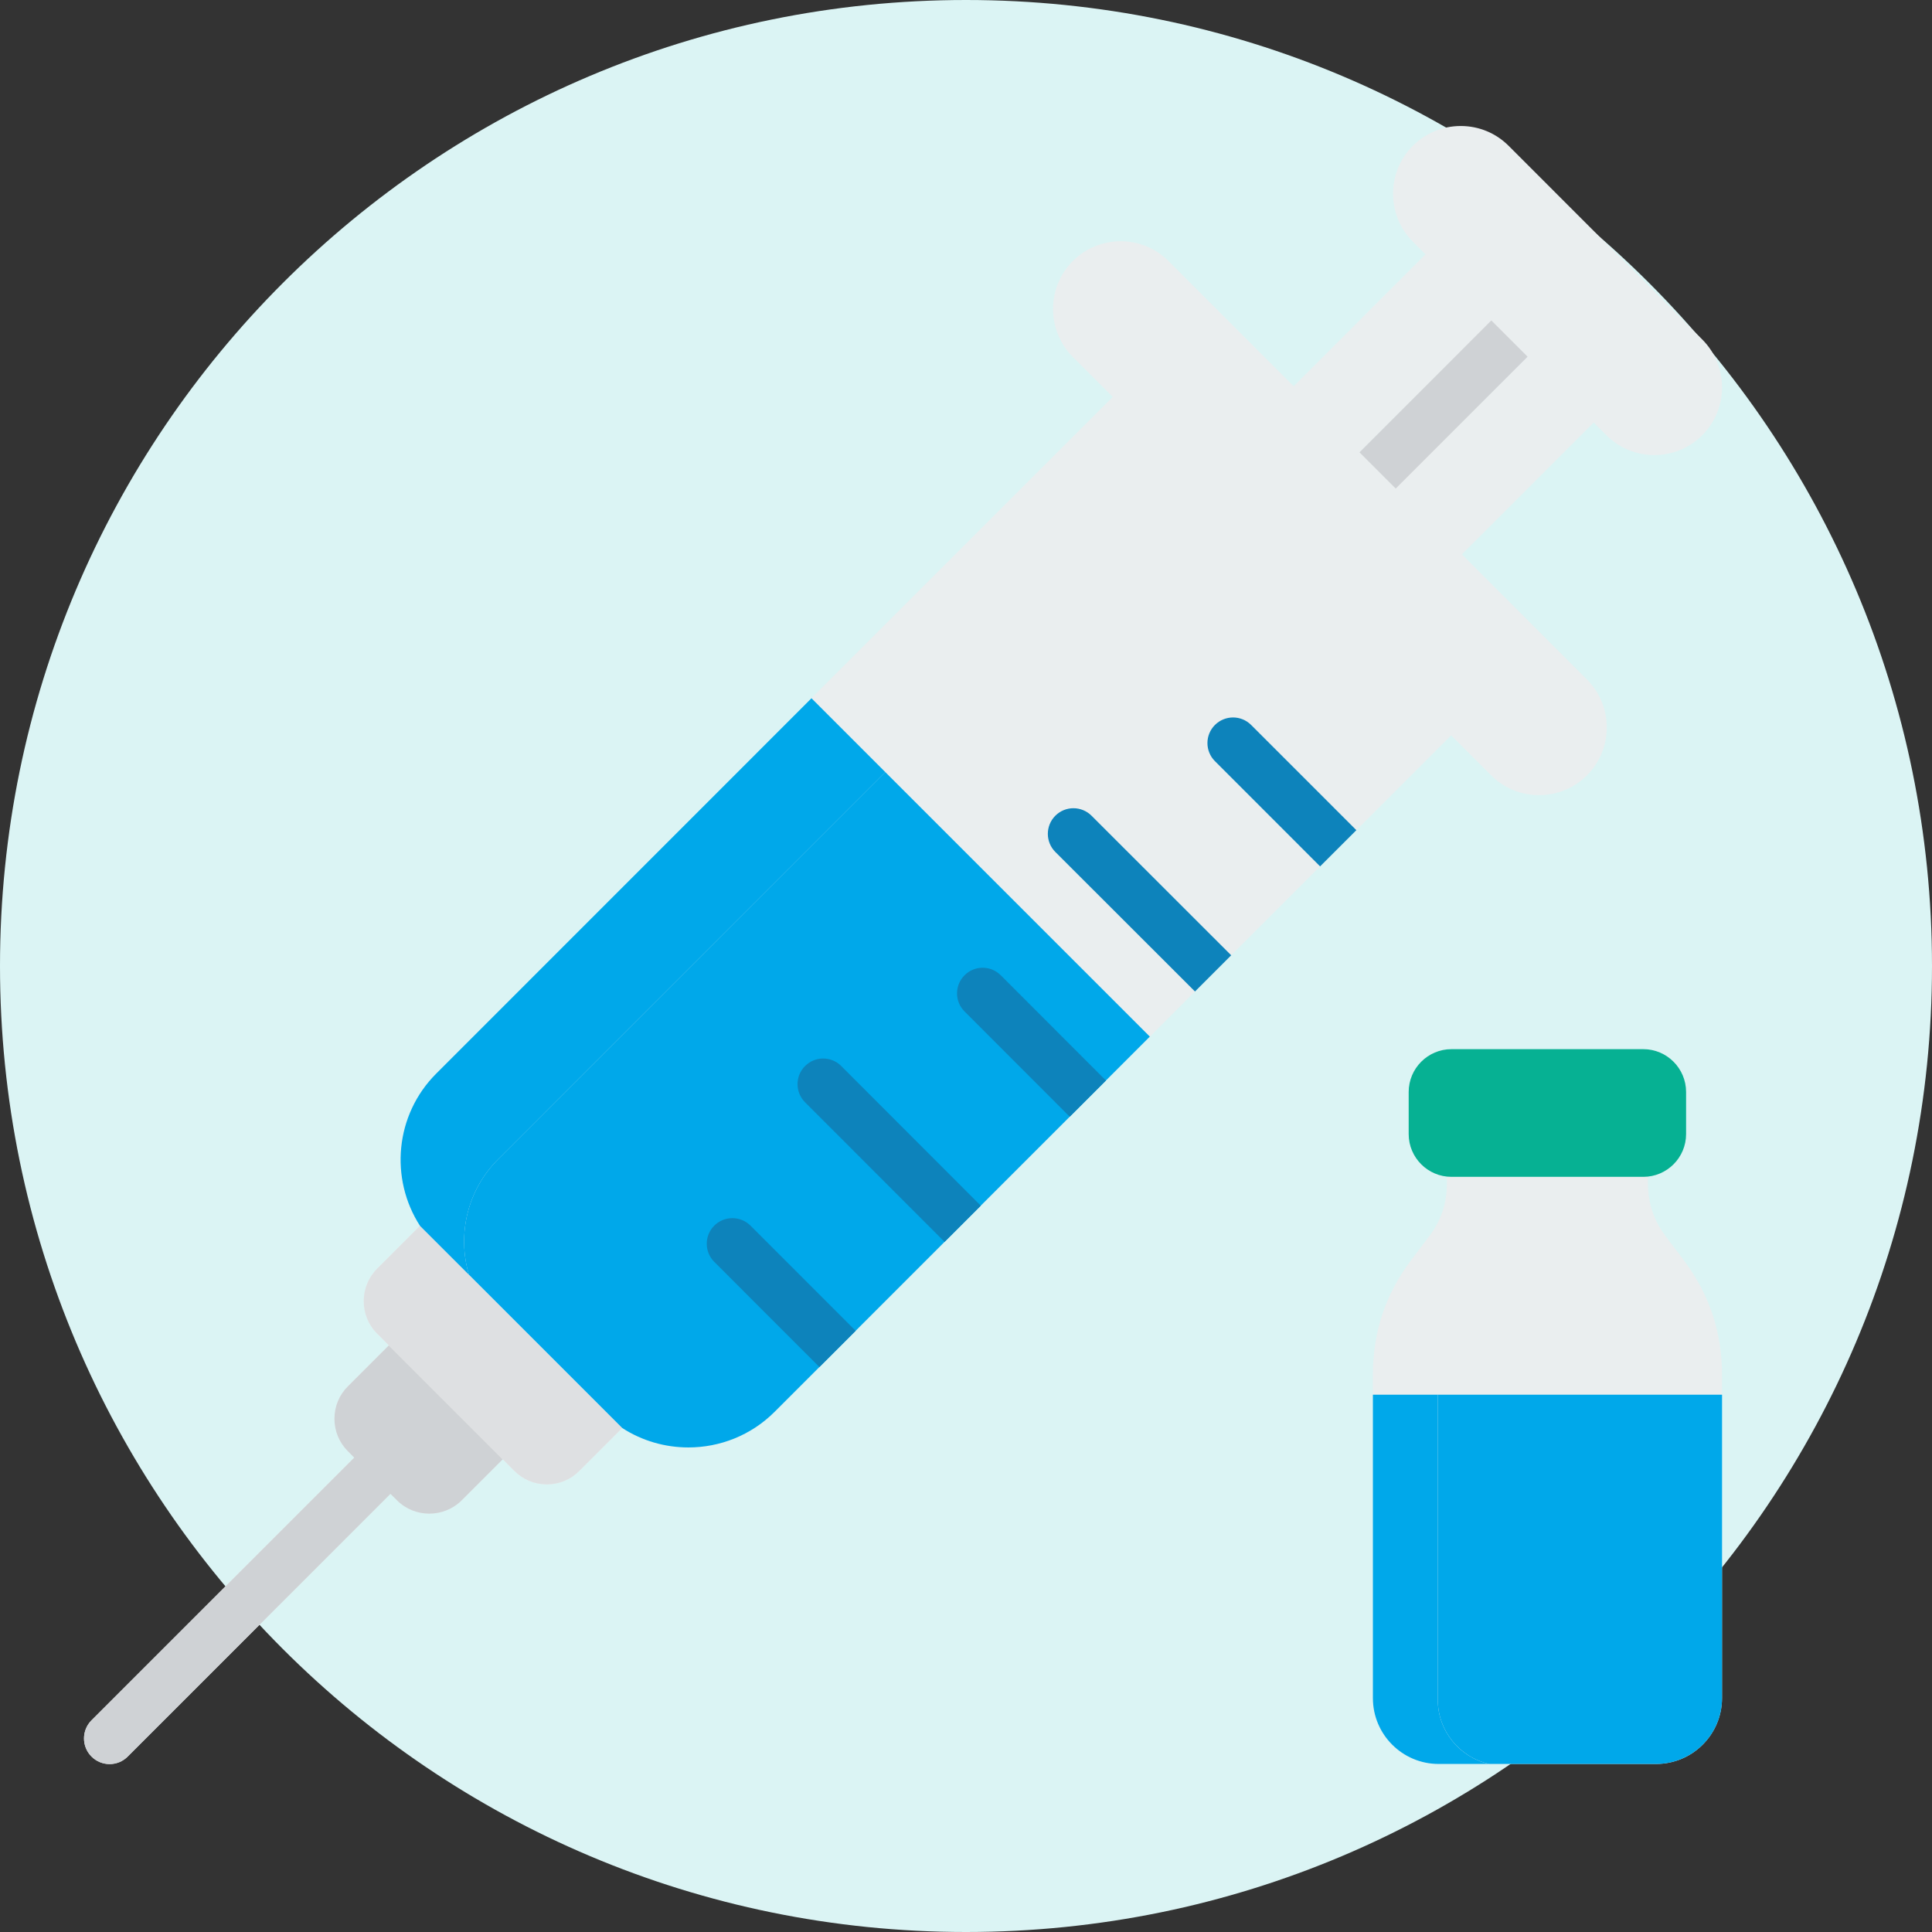
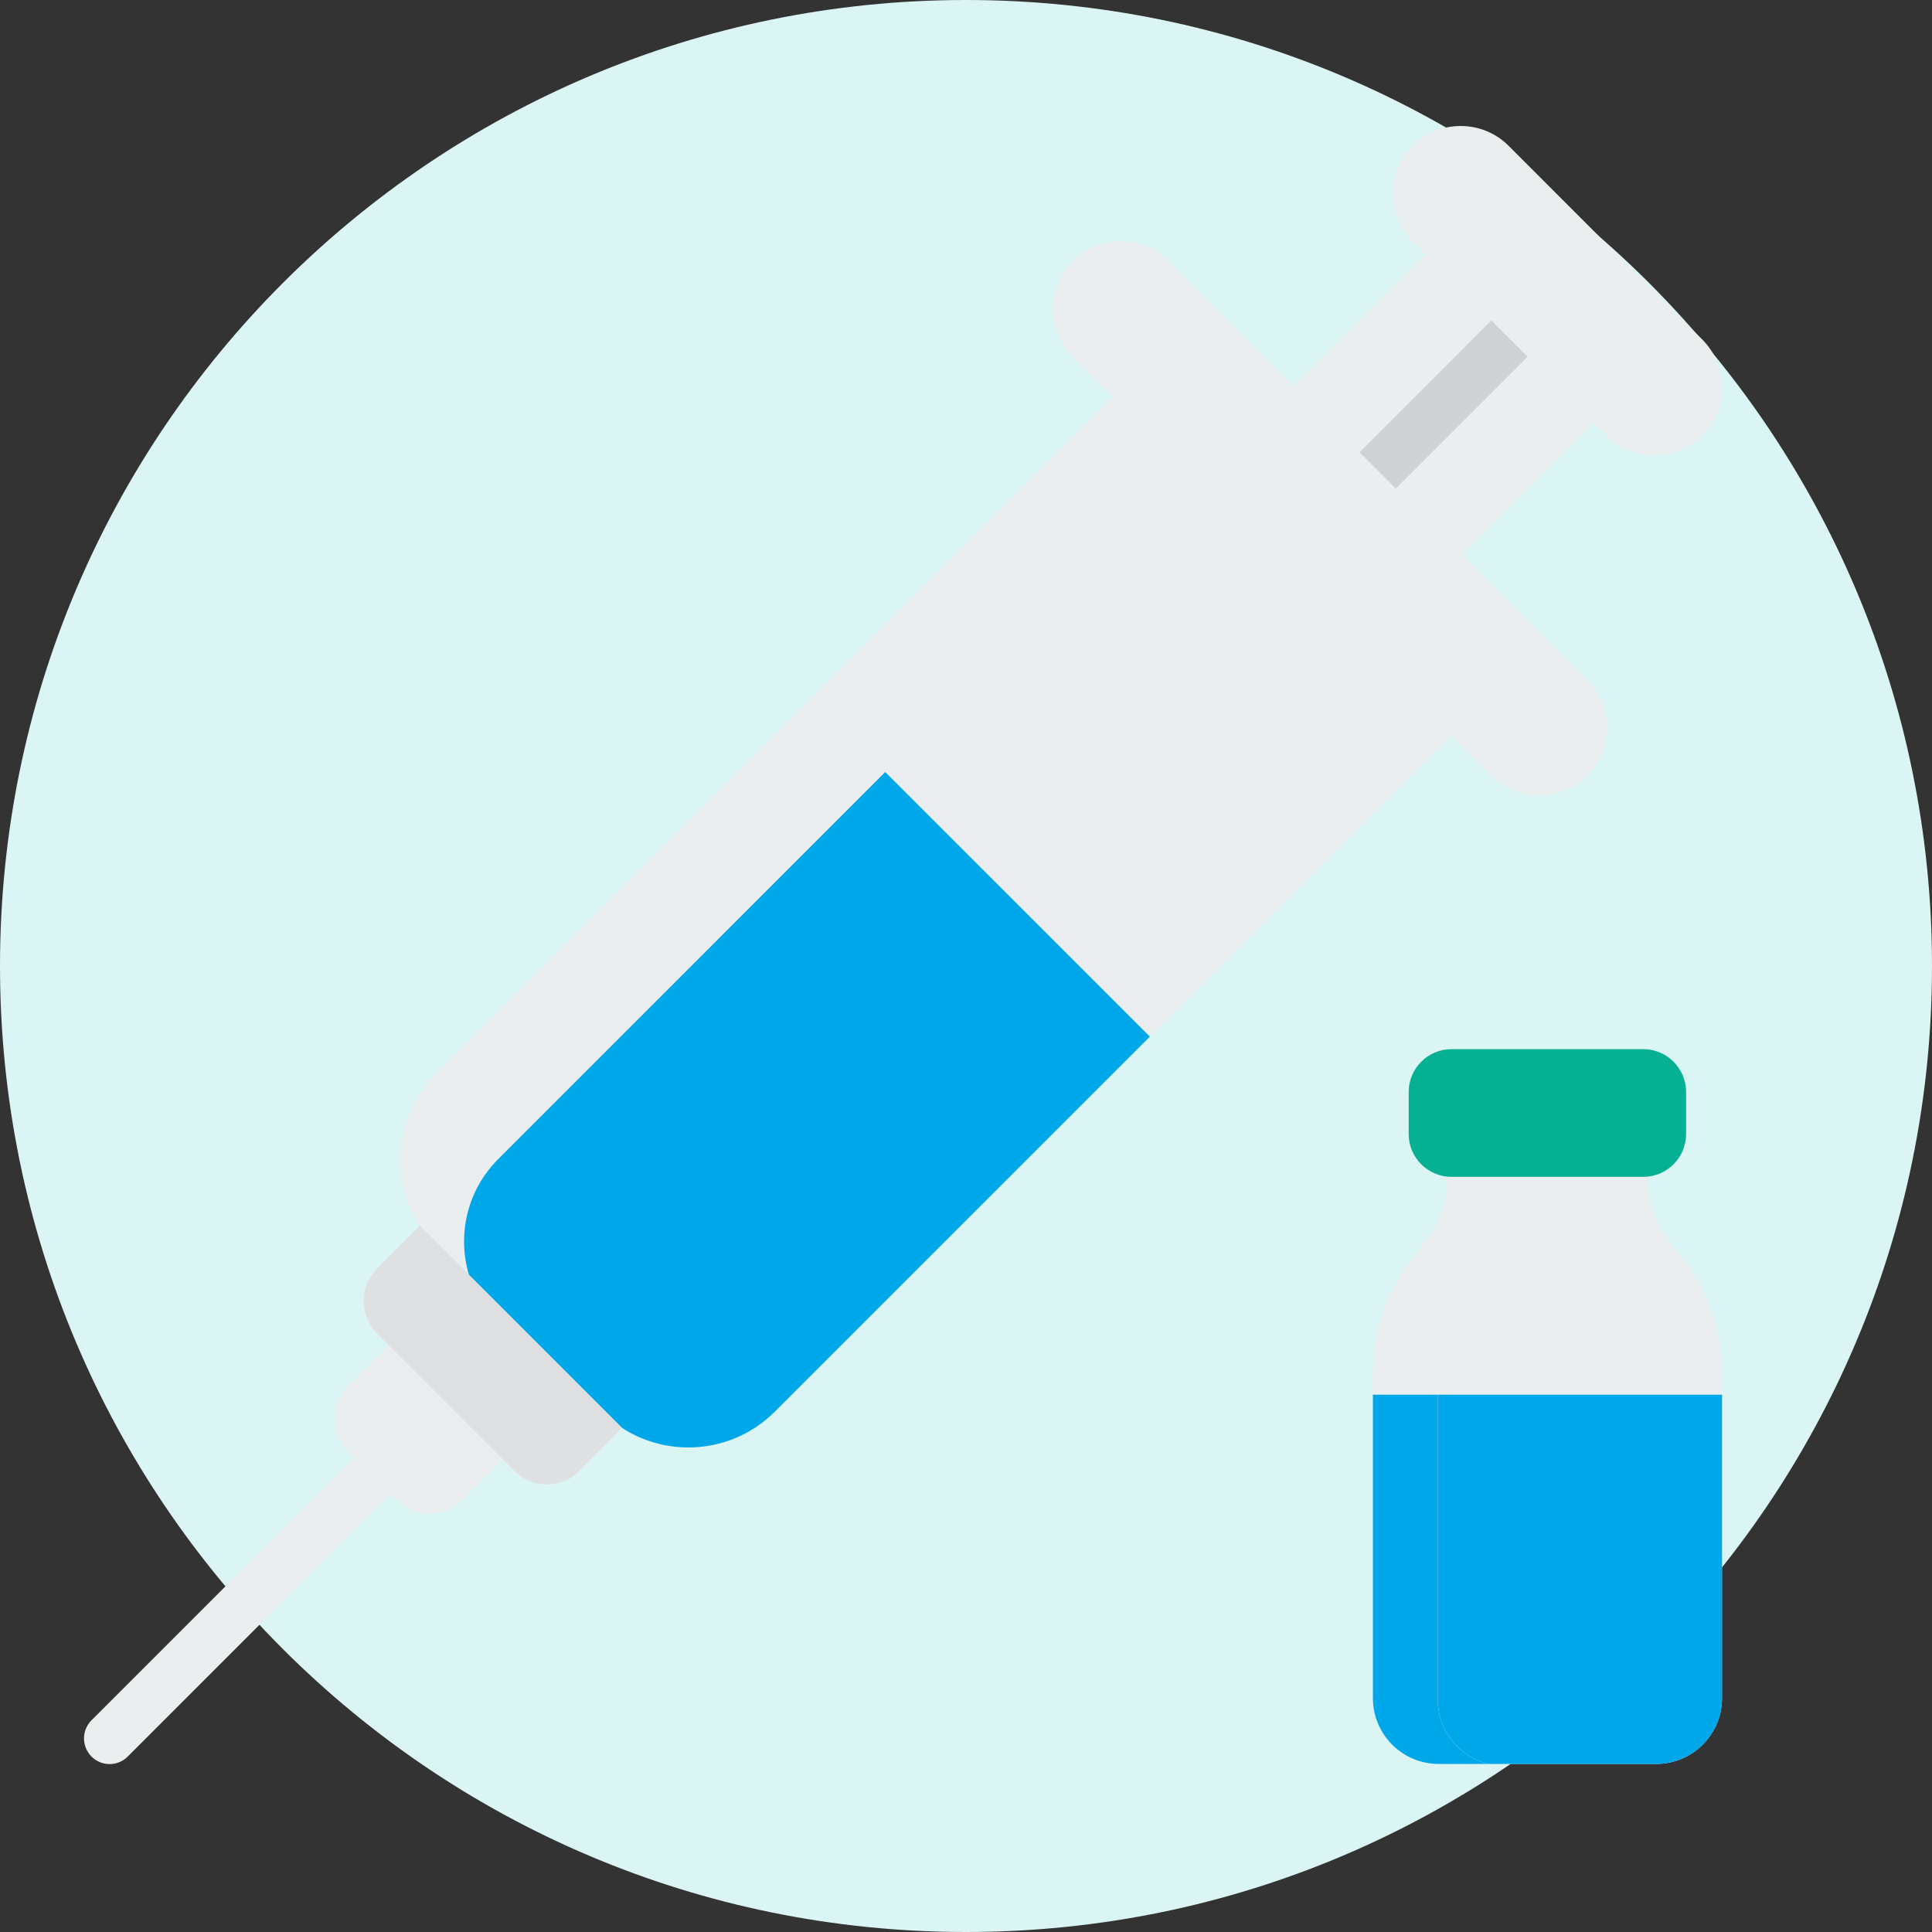
<svg xmlns="http://www.w3.org/2000/svg" width="46" height="46" viewBox="0 0 46 46" fill="none">
  <rect x="0" y="0" width="46" height="46" fill="#333333" stroke="none" />
  <path d="M23 46C35.703 46 46 35.703 46 23C46 10.297 35.703 0 23 0C10.297 0 0 10.297 0 23C0 35.703 10.297 46 23 46Z" fill="#DBF4F4" />
  <g clip-path="url(#clip0_103_19)">
    <path d="M40.529 10.363C40.228 10.666 39.823 10.834 39.392 10.835H39.39C38.958 10.835 38.553 10.668 38.248 10.363L37.946 10.06L34.806 13.199L37.785 16.179C38.414 16.808 38.414 17.831 37.785 18.46C37.483 18.763 37.079 18.931 36.648 18.932H36.645C36.213 18.932 35.808 18.765 35.503 18.46L34.551 17.508L32.294 19.765L31.43 20.628L29.314 22.744L28.451 23.607L27.377 24.682L18.442 33.616C17.877 34.182 17.133 34.464 16.39 34.464C15.84 34.464 15.292 34.31 14.814 34.001L13.794 35.021C13.59 35.228 13.315 35.343 13.021 35.343C12.726 35.343 12.451 35.228 12.244 35.019L11.97 34.745L10.996 35.719C10.783 35.932 10.502 36.039 10.222 36.039C9.942 36.039 9.662 35.932 9.449 35.719L9.297 35.567L3.041 41.822C2.922 41.942 2.766 42.002 2.61 42.002C2.454 42.002 2.298 41.942 2.178 41.822C1.941 41.585 1.941 41.198 2.178 40.96L8.434 34.704L8.283 34.553C8.076 34.346 7.963 34.072 7.963 33.78C7.963 33.488 8.076 33.214 8.283 33.008L9.258 32.033V32.032L8.98 31.754C8.554 31.328 8.554 30.634 8.98 30.207L10 29.187C9.274 28.064 9.402 26.544 10.386 25.561L19.32 16.626L19.335 16.61L26.494 9.45L25.541 8.497C25.433 8.39 25.345 8.27 25.275 8.144C24.934 7.53 25.022 6.739 25.54 6.218C25.846 5.912 26.251 5.744 26.683 5.744H26.685C27.116 5.745 27.521 5.913 27.824 6.218L30.802 9.197L33.941 6.056L33.638 5.753C33.012 5.124 33.012 4.101 33.637 3.473C33.943 3.168 34.348 3 34.78 3H34.782C35.213 3.001 35.618 3.169 35.921 3.473L40.529 8.082C41.158 8.711 41.158 9.734 40.529 10.363Z" fill="#EAEEEF" />
    <path d="M41 32.738V40.433C41 41.296 40.297 41.999 39.432 41.999H34.254C33.39 41.999 32.688 41.296 32.688 40.433V32.738C32.688 31.709 32.989 30.81 33.608 29.99L34.023 29.443C34.314 29.058 34.45 28.651 34.45 28.164V28.014C33.939 27.96 33.54 27.527 33.54 27.003V26C33.54 25.438 33.997 24.98 34.559 24.98H39.127C39.689 24.98 40.146 25.438 40.146 26V27.003C40.146 27.527 39.747 27.96 39.236 28.014V28.164C39.236 28.368 39.261 28.557 39.31 28.737C39.378 28.987 39.495 29.218 39.666 29.444L40.079 29.99C40.699 30.812 41 31.71 41 32.738Z" fill="#EAEEEF" />
    <path d="M32.369 10.77L35.508 7.63L36.371 8.493L33.231 11.632L32.369 10.77Z" fill="#CFD2D5" />
-     <path d="M11.97 34.745L10.996 35.719C10.783 35.933 10.502 36.039 10.222 36.039C9.942 36.039 9.662 35.933 9.449 35.719L9.297 35.568L3.041 41.823C2.922 41.943 2.766 42.002 2.61 42.002C2.454 42.002 2.298 41.943 2.178 41.823C1.941 41.585 1.941 41.198 2.178 40.961L8.434 34.705L8.283 34.553C8.076 34.347 7.963 34.072 7.963 33.781C7.963 33.488 8.076 33.214 8.283 33.008L9.258 32.033L11.97 34.745Z" fill="#CFD2D5" />
    <path d="M14.814 34.001L13.794 35.02C13.59 35.227 13.315 35.342 13.021 35.342C12.726 35.342 12.451 35.227 12.244 35.018L9.258 32.032V32.032L8.98 31.753C8.554 31.327 8.554 30.633 8.98 30.206L10 29.186L14.814 34.001Z" fill="#DEE0E2" />
    <path d="M11.164 30.35L10.001 29.186L14.815 34C15.292 34.309 15.841 34.463 16.39 34.463C17.133 34.463 17.877 34.181 18.443 33.615L27.377 24.681L21.077 18.382L11.858 27.602C11.116 28.345 10.885 29.408 11.164 30.35Z" fill="#00A8EA" />
-     <path d="M10.387 25.561C9.403 26.544 9.275 28.064 10.001 29.188L11.165 30.351C10.886 29.409 11.117 28.346 11.859 27.603L21.078 18.383L19.321 16.625L10.387 25.561Z" fill="#00A8EA" />
    <path d="M39.127 24.98H34.558C33.997 24.98 33.54 25.438 33.54 26V27.002C33.54 27.563 33.997 28.02 34.558 28.02H39.127C39.688 28.02 40.145 27.563 40.145 27.002V26C40.145 25.438 39.688 24.98 39.127 24.98Z" fill="#06B193" />
-     <path d="M17.869 29.182L20.373 31.686L19.51 32.549L17.006 30.044C16.768 29.807 16.768 29.42 17.006 29.182C17.245 28.944 17.631 28.944 17.869 29.182ZM19.168 25.382C18.93 25.619 18.93 26.006 19.167 26.244L22.49 29.569L23.352 28.707L20.03 25.382C19.793 25.143 19.406 25.143 19.168 25.382ZM22.966 23.22C22.727 23.458 22.727 23.845 22.965 24.082L25.47 26.589L26.332 25.727L23.828 23.221C23.59 22.982 23.204 22.982 22.966 23.22ZM25.127 19.422C24.889 19.66 24.889 20.047 25.127 20.285L28.452 23.607L29.314 22.745L25.989 19.422C25.751 19.184 25.364 19.184 25.127 19.422ZM29.789 17.261C29.552 17.023 29.166 17.023 28.927 17.261C28.689 17.499 28.689 17.885 28.927 18.123L31.431 20.628L32.294 19.766L29.789 17.261Z" fill="#0D83BB" />
    <path d="M34.233 33.207V40.471C34.233 41.217 34.758 41.843 35.458 41.999H39.432C40.297 41.999 41.001 41.296 41.001 40.432V33.207H34.233Z" fill="#00A8EA" />
    <path d="M34.233 40.471V33.207H32.688V40.432C32.688 41.296 33.39 41.999 34.254 41.999H35.457C34.757 41.843 34.233 41.217 34.233 40.471Z" fill="#00A8EA" />
  </g>
  <defs>
    <clipPath id="clip0_103_19">
      <rect width="39" height="39" fill="white" transform="translate(2 3)" />
    </clipPath>
  </defs>
</svg>